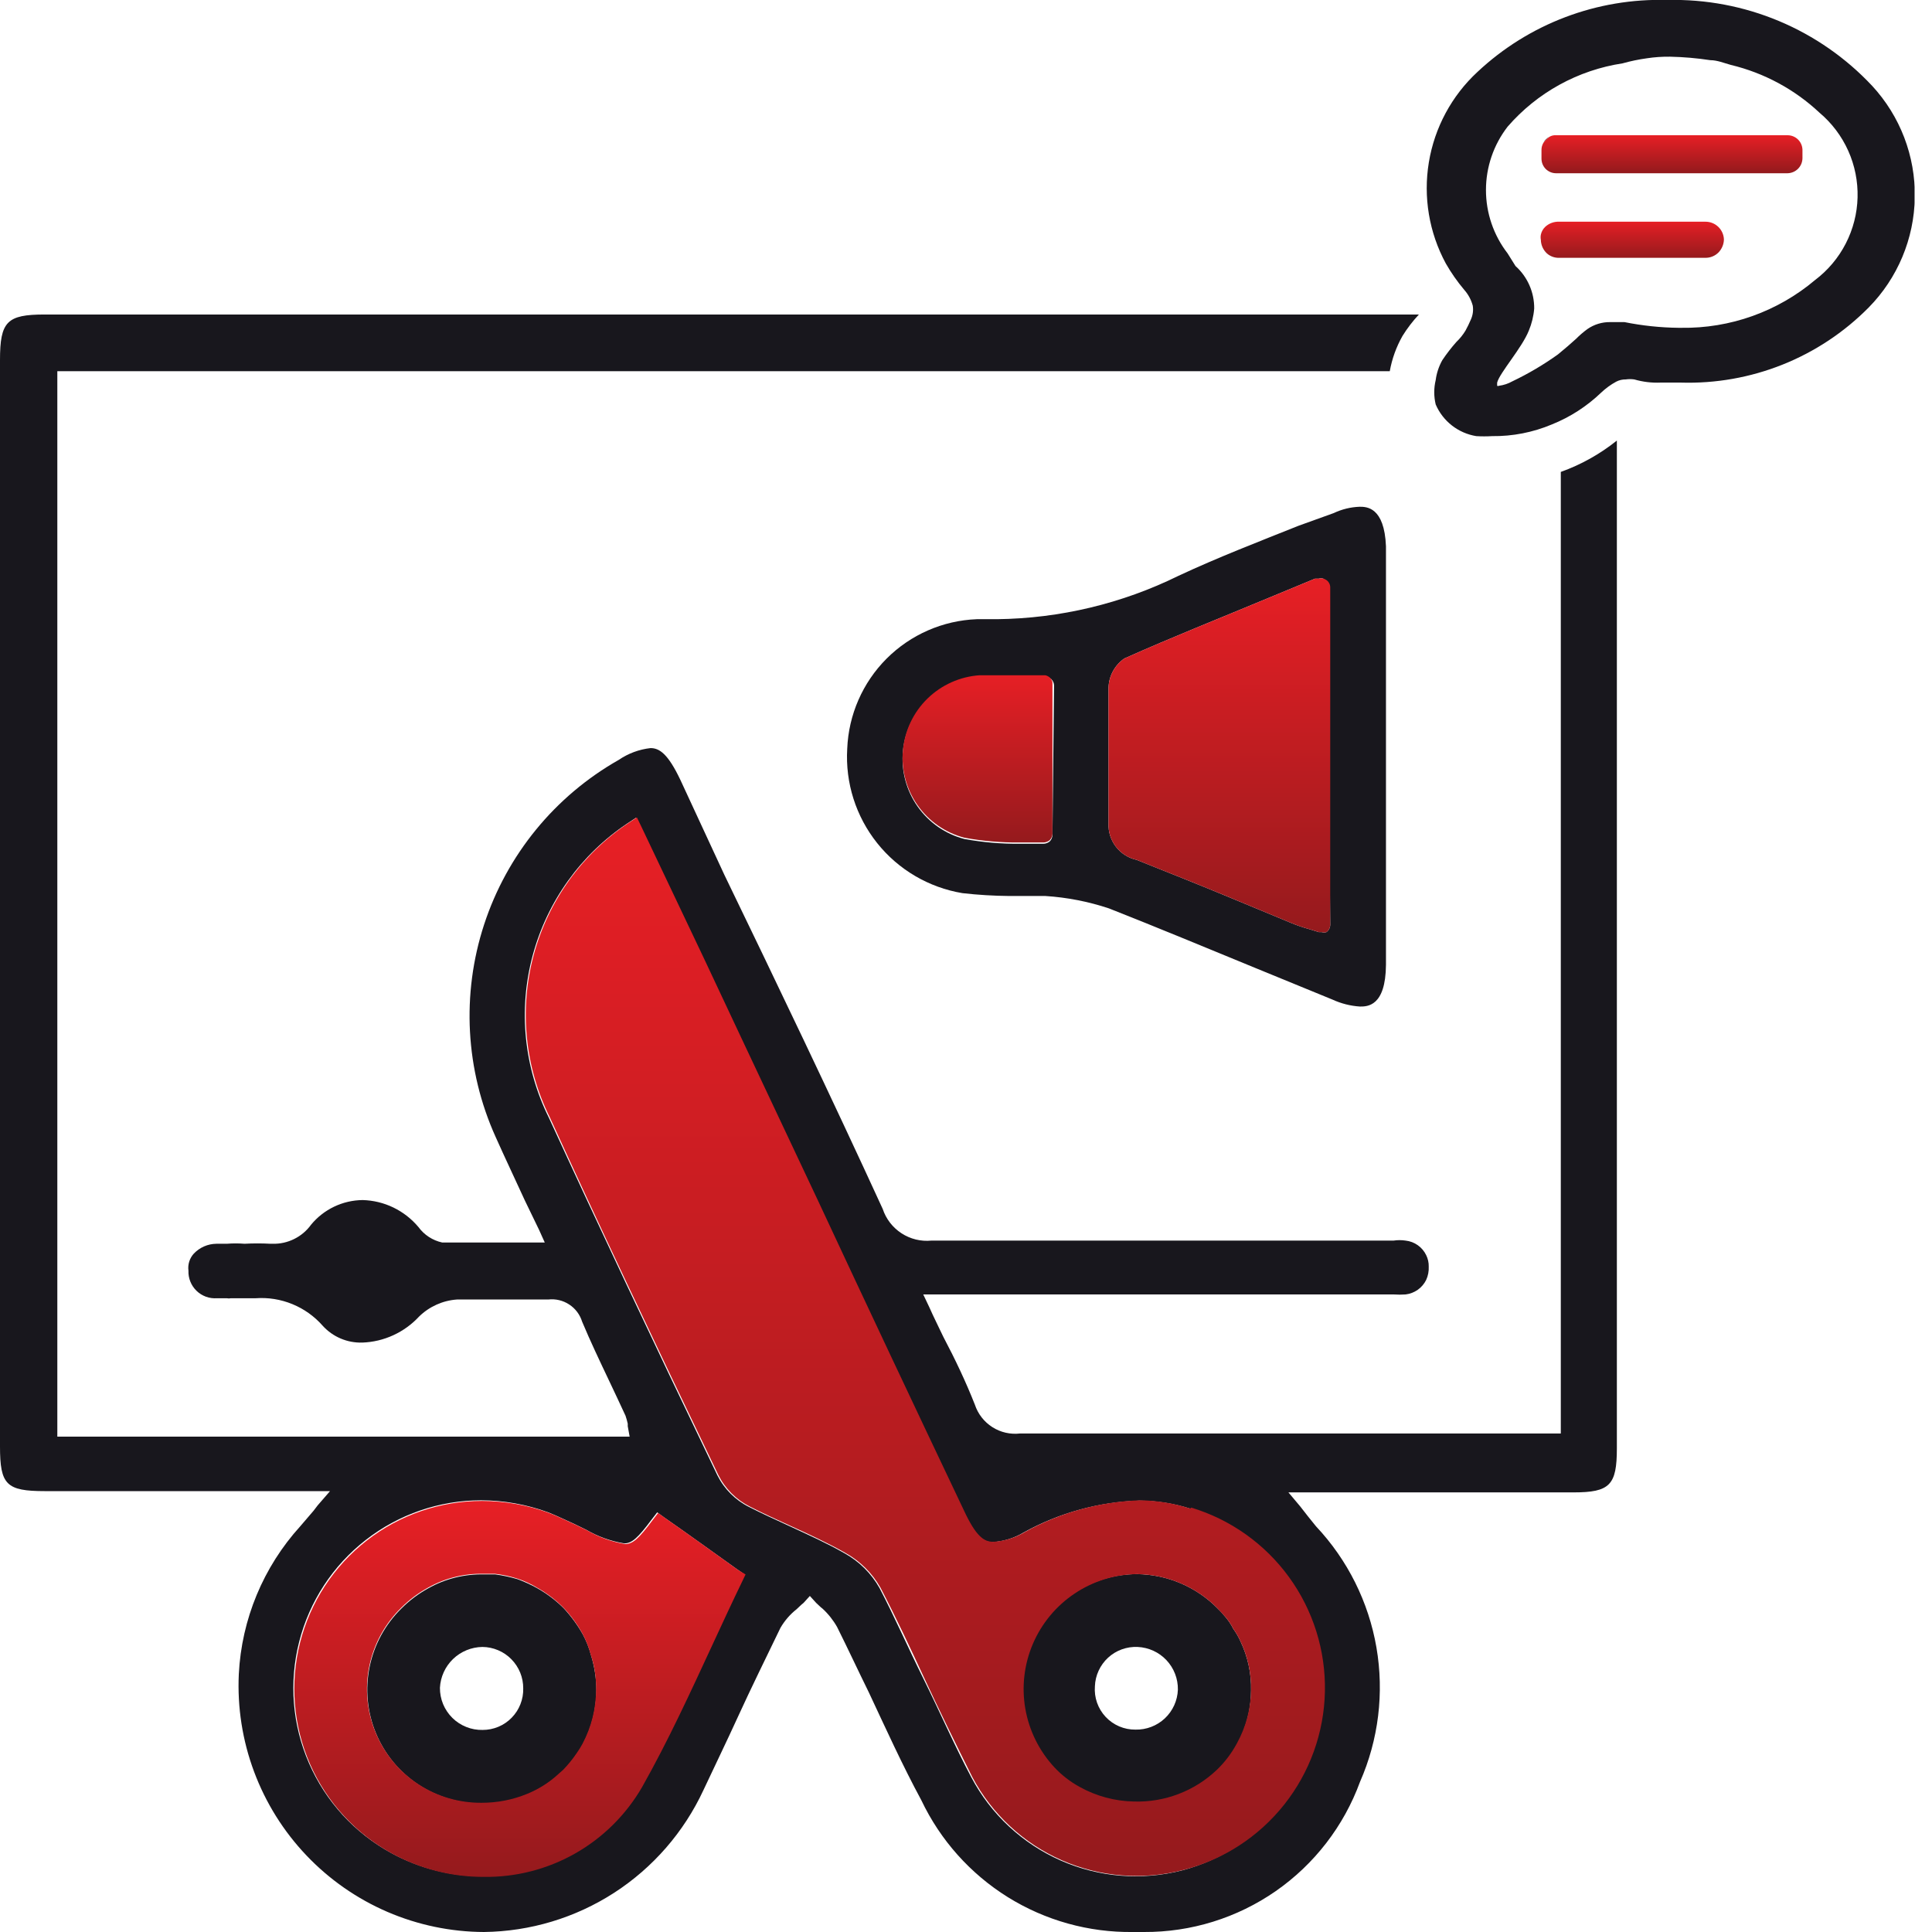
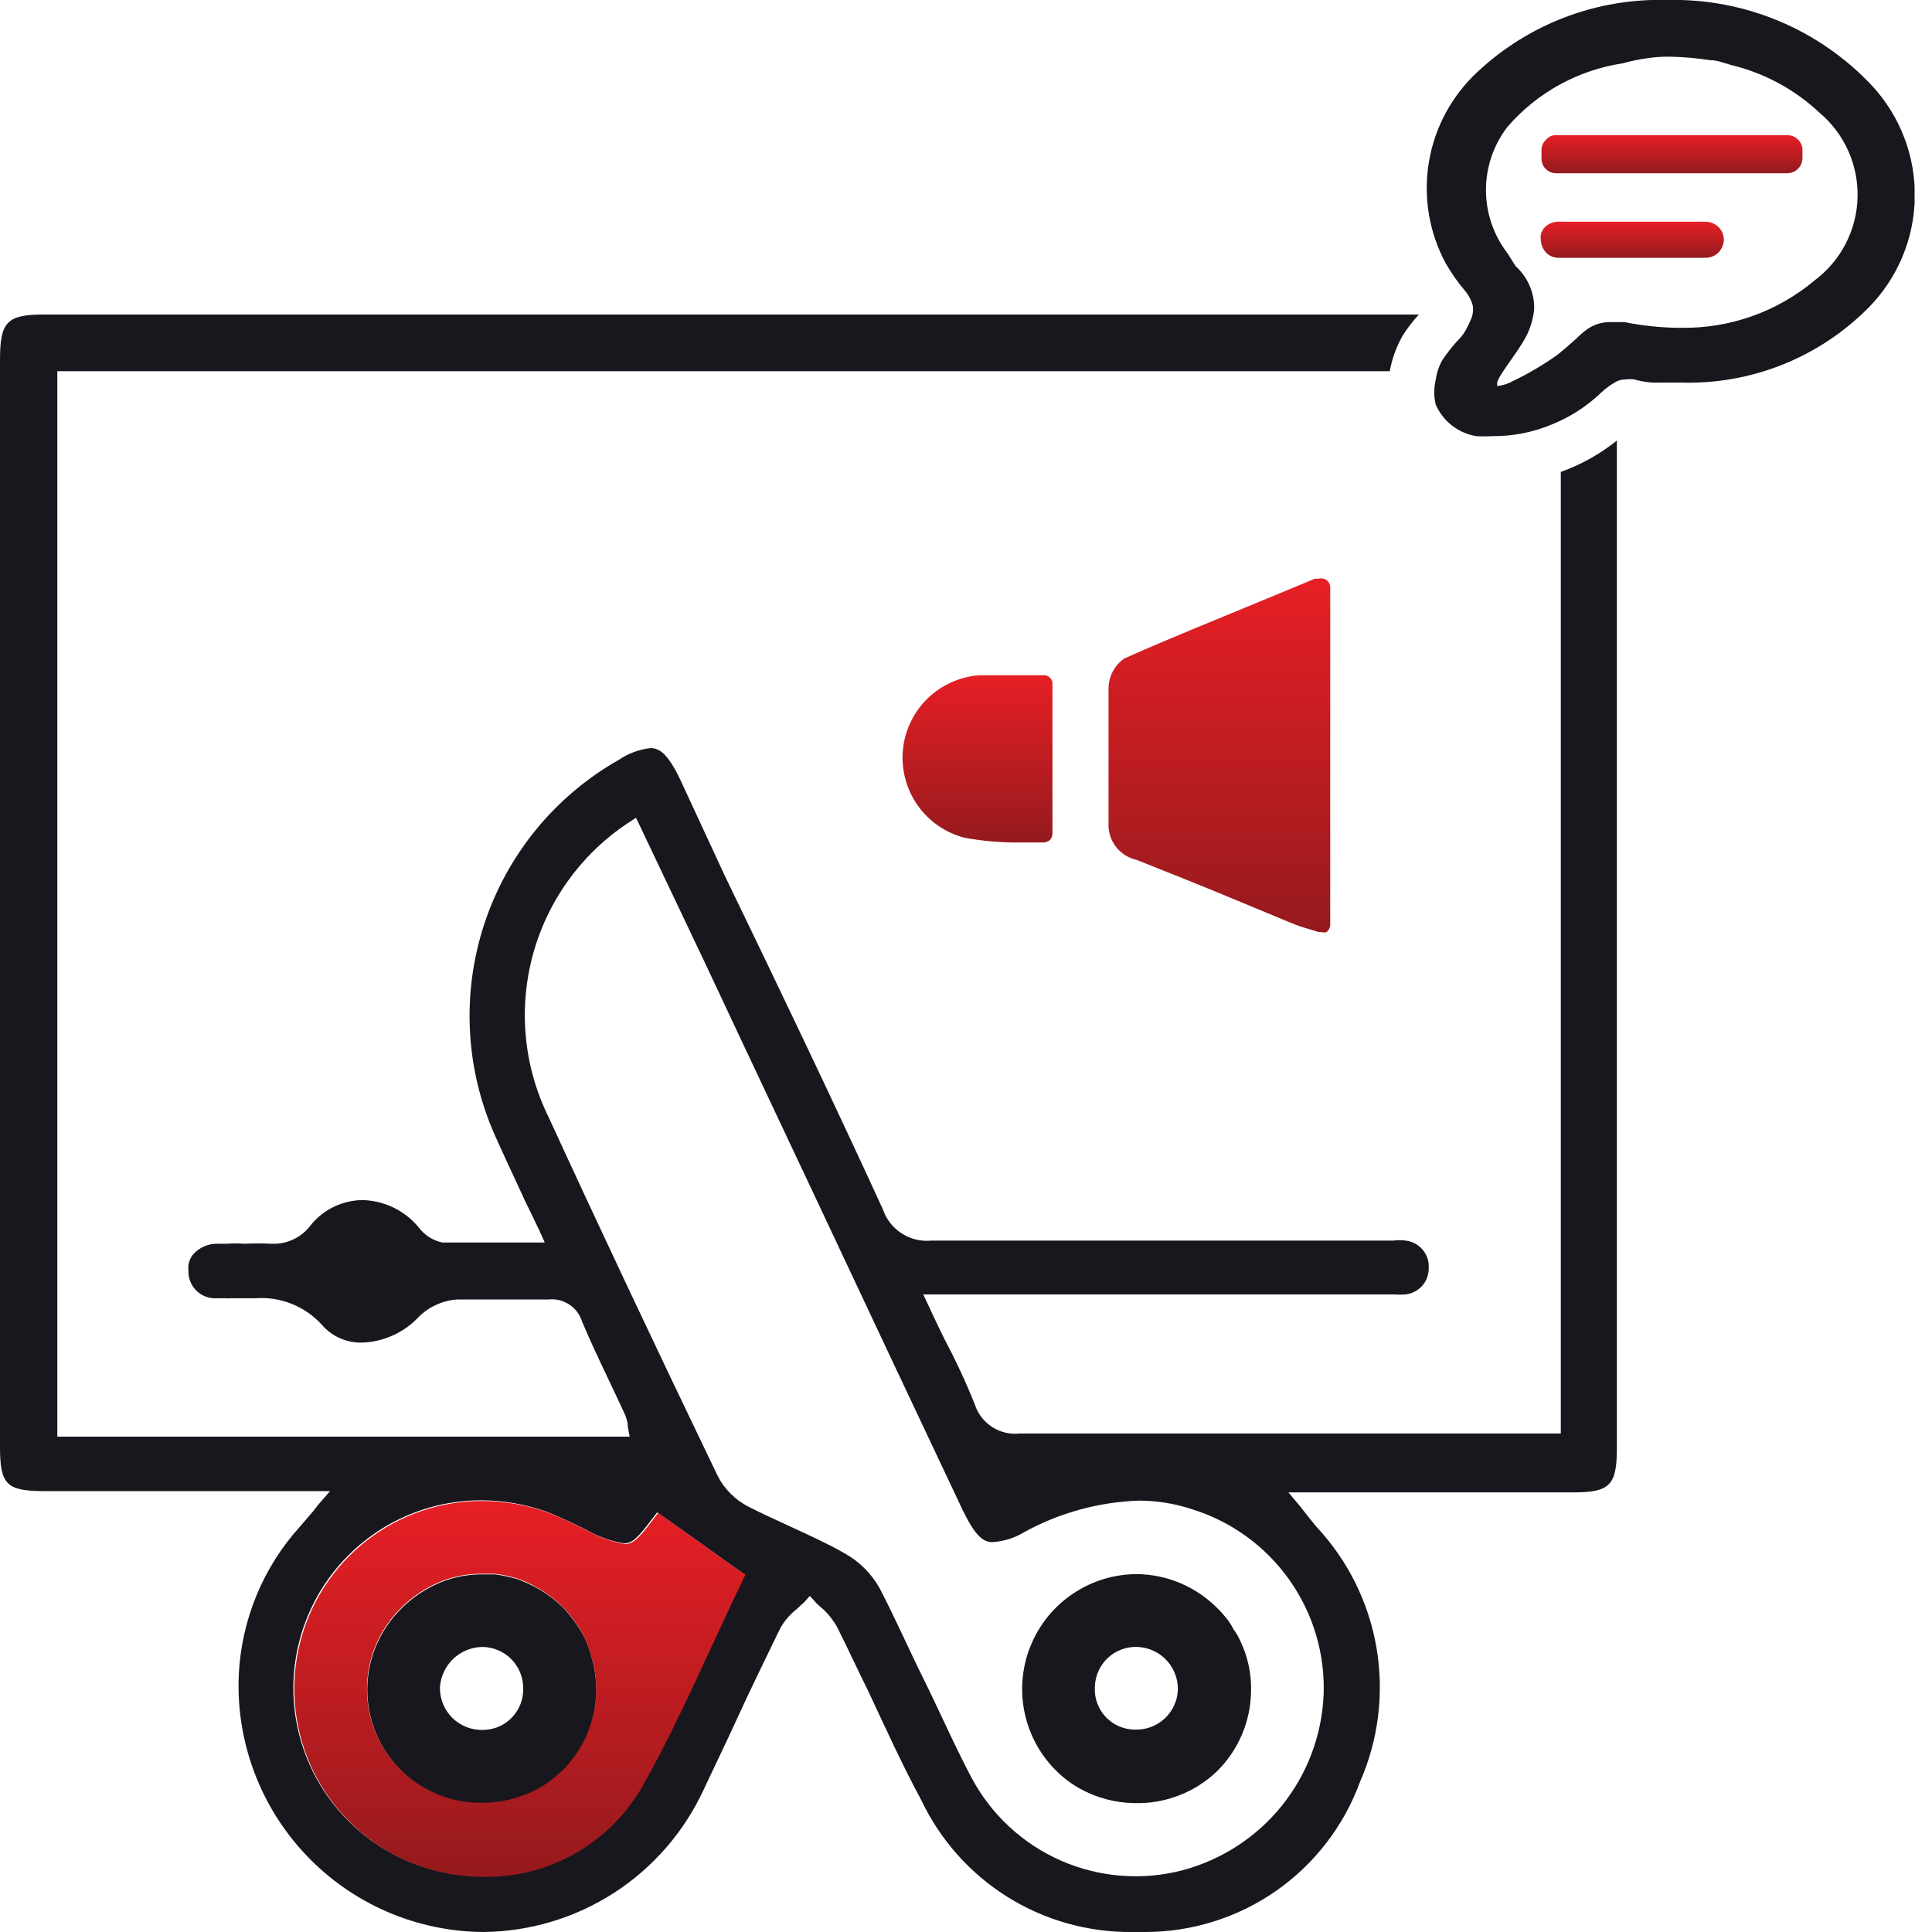
<svg xmlns="http://www.w3.org/2000/svg" width="61" height="61" viewBox="0 0 61 61" fill="none">
  <g clip-path="url(#clip0_524_181)">
    <path d="M39.16 51.81C39.1 51.676 39.026 51.548 38.94 51.43C38.868 51.285 38.777 51.151 38.67 51.03C38.596 50.938 38.515 50.852 38.43 50.77C37.759 50.096 36.851 49.712 35.9 49.7C35.188 49.7 34.492 49.91 33.898 50.304C33.304 50.697 32.839 51.256 32.561 51.912C32.283 52.567 32.204 53.29 32.333 53.99C32.463 54.691 32.796 55.337 33.29 55.85C33.525 56.095 33.794 56.304 34.09 56.47C34.614 56.761 35.201 56.919 35.8 56.93C36.281 56.945 36.761 56.865 37.211 56.693C37.66 56.522 38.071 56.262 38.42 55.93C38.759 55.597 39.029 55.2 39.214 54.763C39.4 54.325 39.497 53.855 39.5 53.38C39.513 52.837 39.396 52.299 39.16 51.81ZM35.85 54.61C35.674 54.612 35.499 54.577 35.337 54.508C35.174 54.438 35.029 54.336 34.908 54.207C34.788 54.078 34.695 53.926 34.637 53.759C34.579 53.593 34.556 53.416 34.57 53.24C34.576 53.07 34.617 52.902 34.688 52.748C34.76 52.593 34.861 52.454 34.986 52.339C35.112 52.223 35.259 52.134 35.419 52.076C35.58 52.018 35.75 51.992 35.92 52C36.266 52.016 36.592 52.165 36.829 52.417C37.066 52.669 37.196 53.004 37.19 53.35C37.177 53.694 37.029 54.019 36.778 54.255C36.528 54.49 36.194 54.618 35.85 54.61Z" fill="#18171D" />
    <path d="M18.66 52.26C18.6 52.03 18.513 51.809 18.4 51.6C18.232 51.304 18.031 51.029 17.8 50.78C17.553 50.533 17.274 50.322 16.97 50.15C16.768 50.037 16.557 49.94 16.34 49.86C16.111 49.793 15.877 49.742 15.64 49.71H15.28C14.664 49.695 14.056 49.847 13.52 50.15C13.211 50.319 12.929 50.531 12.68 50.78C12.167 51.28 11.815 51.923 11.671 52.625C11.526 53.327 11.594 54.056 11.868 54.719C12.141 55.381 12.606 55.947 13.204 56.343C13.801 56.739 14.503 56.947 15.22 56.94C15.71 56.941 16.196 56.846 16.65 56.66C16.968 56.527 17.264 56.348 17.53 56.13L17.79 55.9C17.947 55.734 18.09 55.557 18.22 55.37C18.286 55.277 18.346 55.18 18.4 55.08C18.681 54.55 18.829 53.96 18.83 53.36C18.828 52.987 18.77 52.616 18.66 52.26ZM15.24 54.62C15.063 54.624 14.888 54.593 14.723 54.527C14.559 54.462 14.409 54.365 14.284 54.241C14.158 54.117 14.058 53.968 13.99 53.805C13.923 53.642 13.889 53.467 13.89 53.29C13.908 52.945 14.056 52.62 14.305 52.38C14.554 52.141 14.885 52.005 15.23 52C15.401 52.001 15.569 52.036 15.727 52.103C15.884 52.169 16.027 52.266 16.146 52.388C16.266 52.51 16.361 52.654 16.425 52.812C16.489 52.97 16.521 53.139 16.52 53.31C16.524 53.481 16.494 53.65 16.431 53.809C16.369 53.968 16.275 54.112 16.156 54.234C16.037 54.357 15.894 54.454 15.737 54.52C15.58 54.586 15.411 54.62 15.24 54.62Z" fill="#18171D" />
    <path d="M49.28 14.9V45.26H49.03H48.93C48.66 45.26 48.42 45.26 48.17 45.26H42.77C39.25 45.26 35.77 45.26 32.21 45.26C31.903 45.296 31.593 45.226 31.333 45.06C31.072 44.894 30.877 44.643 30.78 44.35C30.5 43.64 30.17 42.94 29.78 42.2C29.64 41.9 29.48 41.59 29.34 41.27L29.15 40.87H44C44.127 40.879 44.254 40.879 44.38 40.87C44.518 40.854 44.65 40.803 44.764 40.723C44.877 40.643 44.969 40.535 45.03 40.41C45.09 40.278 45.117 40.134 45.11 39.99C45.113 39.865 45.085 39.742 45.03 39.63C44.97 39.504 44.878 39.396 44.765 39.316C44.651 39.235 44.519 39.185 44.38 39.17C44.254 39.151 44.126 39.151 44 39.17H43.82H43.62H29.41C29.078 39.203 28.744 39.122 28.465 38.94C28.185 38.758 27.975 38.487 27.87 38.17C26.25 34.64 24.54 31.07 22.87 27.62L21.48 24.62C21.09 23.8 20.82 23.62 20.54 23.62C20.181 23.66 19.838 23.787 19.54 23.99C17.523 25.132 16.005 26.987 15.285 29.191C14.565 31.394 14.695 33.787 15.65 35.9C15.94 36.55 16.25 37.2 16.57 37.9L17.02 38.83L17.2 39.23H15.2C14.78 39.23 14.37 39.23 13.96 39.23C13.658 39.164 13.392 38.99 13.21 38.74C12.993 38.482 12.725 38.273 12.421 38.126C12.118 37.979 11.787 37.899 11.45 37.89C11.138 37.893 10.83 37.965 10.549 38.099C10.267 38.234 10.018 38.429 9.82 38.67C9.682 38.861 9.5 39.015 9.289 39.119C9.078 39.224 8.845 39.276 8.61 39.27H8.54C8.267 39.255 7.993 39.255 7.72 39.27C7.534 39.255 7.346 39.255 7.16 39.27H6.83C6.697 39.272 6.566 39.3 6.444 39.353C6.322 39.407 6.212 39.484 6.12 39.58C6.054 39.652 6.005 39.738 5.975 39.831C5.946 39.924 5.937 40.023 5.95 40.12C5.945 40.238 5.966 40.356 6.01 40.465C6.054 40.575 6.121 40.674 6.206 40.756C6.29 40.838 6.392 40.901 6.503 40.942C6.614 40.982 6.732 40.998 6.85 40.99H7.16C7.203 40.999 7.247 40.999 7.29 40.99H7.73H8.07C8.467 40.961 8.864 41.025 9.232 41.176C9.6 41.327 9.928 41.561 10.19 41.86C10.348 42.033 10.541 42.171 10.757 42.262C10.973 42.354 11.206 42.397 11.44 42.39C11.778 42.378 12.11 42.299 12.417 42.158C12.724 42.017 13 41.818 13.23 41.57C13.553 41.253 13.978 41.061 14.43 41.03C14.74 41.03 15.08 41.03 15.52 41.03H17.31C17.542 41.003 17.776 41.059 17.971 41.187C18.167 41.314 18.311 41.507 18.38 41.73C18.64 42.35 18.93 42.96 19.22 43.57C19.4 43.94 19.57 44.32 19.75 44.7C19.778 44.782 19.801 44.865 19.82 44.95V45.03L19.88 45.36H1.81V11.72H43.88C43.95 11.33 44.085 10.955 44.28 10.61C44.43 10.367 44.605 10.139 44.8 9.93H1.41C0.22 9.93 0 10.15 0 11.37V45.67C0 46.88 0.2 47.08 1.42 47.08H10.42L10.03 47.53L9.9 47.7L9.48 48.19C8.313 49.475 7.627 51.126 7.54 52.86C7.491 53.908 7.655 54.955 8.022 55.938C8.389 56.922 8.951 57.821 9.674 58.581C10.397 59.342 11.266 59.948 12.23 60.364C13.193 60.779 14.231 60.996 15.28 61C16.74 60.983 18.166 60.553 19.392 59.761C20.618 58.968 21.595 57.844 22.21 56.52C22.58 55.73 22.96 54.95 23.32 54.16C23.68 53.37 24.2 52.31 24.64 51.4C24.771 51.173 24.944 50.972 25.15 50.81C25.23 50.74 25.29 50.67 25.37 50.61L25.57 50.39L25.77 50.61C25.84 50.67 25.9 50.74 25.97 50.79C26.153 50.958 26.308 51.154 26.43 51.37C26.77 52.05 27.09 52.74 27.43 53.43C27.96 54.56 28.49 55.73 29.09 56.84C29.689 58.1 30.636 59.161 31.82 59.899C33.005 60.636 34.375 61.018 35.77 61H36.12C37.606 61.008 39.059 60.557 40.28 59.709C41.5 58.86 42.429 57.656 42.94 56.26C43.526 54.927 43.706 53.451 43.459 52.016C43.212 50.581 42.548 49.25 41.55 48.19L41.3 47.88L41.05 47.56L40.68 47.12H49.68C50.83 47.12 51.05 46.89 51.05 45.73V13.91C50.519 14.336 49.921 14.671 49.28 14.9ZM23.41 49.9C23.09 50.56 22.78 51.23 22.47 51.9C21.77 53.4 21.07 54.9 20.24 56.41C19.733 57.283 19.003 58.006 18.124 58.504C17.245 59.001 16.25 59.255 15.24 59.24C14.234 59.242 13.244 58.991 12.36 58.51C11.202 57.88 10.286 56.883 9.758 55.675C9.23 54.467 9.12 53.117 9.445 51.84C9.769 50.562 10.51 49.429 11.551 48.62C12.591 47.81 13.872 47.37 15.19 47.37C15.913 47.372 16.631 47.501 17.31 47.75C17.59 47.86 17.87 48 18.14 48.12L18.51 48.3C18.88 48.516 19.287 48.662 19.71 48.73C19.95 48.73 20.14 48.56 20.58 47.97L20.75 47.75L20.97 47.91C21.76 48.46 22.49 48.99 23.29 49.56L23.48 49.69L23.41 49.9ZM41.79 53.54C41.729 54.812 41.265 56.031 40.465 57.022C39.665 58.012 38.57 58.722 37.34 59.05C36.061 59.384 34.706 59.277 33.495 58.745C32.285 58.213 31.289 57.288 30.67 56.12C30.14 55.12 29.67 54.04 29.16 53.01C28.65 51.98 28.26 51.08 27.77 50.14C27.509 49.677 27.125 49.296 26.66 49.04C26.12 48.73 25.54 48.47 24.98 48.21C24.42 47.95 24.08 47.8 23.65 47.58C23.217 47.364 22.866 47.013 22.65 46.58C20.54 42.19 18.84 38.58 17.33 35.29C16.542 33.702 16.36 31.882 16.818 30.17C17.277 28.457 18.344 26.971 19.82 25.99L20.08 25.82L20.22 26.11L22.22 30.32L23.47 32.98L25.77 37.86C27.31 41.14 28.853 44.417 30.4 47.69C30.79 48.49 31.04 48.69 31.33 48.69C31.684 48.67 32.027 48.563 32.33 48.38C33.447 47.764 34.695 47.421 35.97 47.38C36.523 47.382 37.073 47.469 37.6 47.64C38.857 48.021 39.951 48.81 40.71 49.882C41.469 50.954 41.849 52.248 41.79 53.56V53.54Z" fill="#18171D" />
    <path d="M59.11 2.71C58.285 1.829 57.283 1.132 56.17 0.665C55.056 0.198 53.857 -0.029 52.65 2.96363e-05C50.429 -0.066 48.272 0.75 46.65 2.27C45.835 3.024 45.295 4.028 45.114 5.124C44.933 6.219 45.121 7.344 45.65 8.32C45.818 8.614 46.012 8.891 46.23 9.15C46.358 9.294 46.45 9.465 46.5 9.65C46.524 9.799 46.503 9.953 46.44 10.09C46.389 10.21 46.333 10.326 46.27 10.44C46.19 10.572 46.092 10.693 45.98 10.8C45.821 10.98 45.674 11.17 45.54 11.37C45.43 11.565 45.359 11.778 45.33 12C45.269 12.253 45.269 12.517 45.33 12.77C45.442 13.031 45.618 13.259 45.842 13.434C46.066 13.609 46.33 13.724 46.61 13.77C46.776 13.78 46.944 13.78 47.11 13.77C47.759 13.778 48.402 13.652 49 13.4C49.576 13.169 50.102 12.829 50.55 12.4C50.694 12.263 50.855 12.145 51.03 12.05C51.123 12.002 51.226 11.978 51.33 11.98C51.419 11.967 51.511 11.967 51.6 11.98C51.87 12.058 52.15 12.092 52.43 12.08H53.07C54.168 12.113 55.261 11.92 56.282 11.512C57.302 11.105 58.227 10.491 59 9.71C59.915 8.781 60.437 7.536 60.457 6.232C60.478 4.929 59.995 3.667 59.11 2.71ZM57.31 8.84C56.129 9.838 54.626 10.374 53.08 10.35H53C52.426 10.344 51.853 10.283 51.29 10.17H51.13H50.84C50.583 10.166 50.331 10.243 50.12 10.39C49.992 10.484 49.872 10.587 49.76 10.7L49.5 10.93L49.19 11.19C48.736 11.515 48.254 11.8 47.75 12.04C47.62 12.113 47.478 12.161 47.33 12.18C47.321 12.185 47.311 12.188 47.3 12.188C47.289 12.188 47.279 12.185 47.27 12.18C47.27 12.18 47.27 12.12 47.27 12.08C47.35 11.77 48.05 10.99 48.27 10.44C48.363 10.217 48.421 9.981 48.44 9.74C48.442 9.488 48.391 9.238 48.289 9.007C48.188 8.776 48.038 8.569 47.85 8.4L47.6 8C47.157 7.427 46.917 6.724 46.917 6C46.917 5.276 47.157 4.573 47.6 4C48.534 2.923 49.821 2.214 51.23 2C51.483 1.929 51.74 1.876 52 1.84C52.242 1.803 52.486 1.787 52.73 1.79C53.155 1.799 53.58 1.836 54 1.9C54.22 1.9 54.43 1.99 54.65 2.05C55.699 2.302 56.664 2.822 57.45 3.56C57.838 3.887 58.147 4.297 58.355 4.76C58.563 5.223 58.663 5.727 58.65 6.234C58.637 6.741 58.509 7.238 58.277 7.69C58.045 8.141 57.715 8.534 57.31 8.84Z" fill="#18171D" />
-     <path d="M48.92 4.32C48.849 4.376 48.786 4.439 48.73 4.51C48.772 4.428 48.838 4.362 48.92 4.32Z" fill="#18171D" />
+     <path d="M48.92 4.32C48.849 4.376 48.786 4.439 48.73 4.51Z" fill="#18171D" />
    <path d="M54.43 7.56C54.427 7.713 54.366 7.859 54.26 7.97C54.206 8.024 54.143 8.067 54.072 8.096C54.002 8.126 53.926 8.14 53.85 8.14H49.23C49.087 8.145 48.947 8.095 48.84 8C48.781 7.945 48.734 7.878 48.701 7.804C48.669 7.73 48.651 7.651 48.65 7.57C48.64 7.517 48.64 7.463 48.65 7.41C48.67 7.314 48.719 7.227 48.79 7.16C48.849 7.106 48.919 7.063 48.994 7.036C49.069 7.009 49.15 6.996 49.23 7H53.85C54 7 54.145 7.058 54.253 7.163C54.361 7.267 54.425 7.41 54.43 7.56Z" fill="url(#paint0_linear_524_181)" />
    <path d="M56.91 4.73V5C56.907 5.124 56.857 5.242 56.77 5.329C56.682 5.417 56.564 5.467 56.44 5.47H49.13C49.069 5.47 49.008 5.458 48.952 5.434C48.895 5.41 48.844 5.375 48.801 5.332C48.758 5.288 48.725 5.236 48.702 5.179C48.68 5.122 48.669 5.061 48.67 5V4.73C48.67 4.653 48.691 4.577 48.73 4.51C48.786 4.439 48.849 4.376 48.92 4.32C48.983 4.282 49.057 4.265 49.13 4.27H56.44C56.563 4.27 56.681 4.318 56.769 4.404C56.857 4.49 56.907 4.607 56.91 4.73Z" fill="url(#paint1_linear_524_181)" />
-     <path d="M37.58 47.63C37.069 47.465 36.537 47.377 36 47.37C34.725 47.411 33.477 47.754 32.36 48.37C32.057 48.553 31.714 48.66 31.36 48.68C31.07 48.68 30.82 48.52 30.43 47.68C28.877 44.413 27.333 41.137 25.8 37.85L23.5 32.97L22.25 30.31L20.25 26.1L20.11 25.81L19.85 25.98C18.374 26.961 17.307 28.448 16.848 30.16C16.39 31.872 16.572 33.693 17.36 35.28C18.87 38.59 20.57 42.18 22.68 46.57C22.896 47.003 23.247 47.354 23.68 47.57C24.11 47.79 24.57 48 25.01 48.2C25.45 48.4 26.15 48.72 26.69 49.03C27.155 49.287 27.539 49.667 27.8 50.13C28.29 51.07 28.75 52.05 29.19 53C29.63 53.95 30.19 55.09 30.7 56.11C31.319 57.278 32.315 58.203 33.525 58.735C34.736 59.267 36.091 59.374 37.37 59.04C38.626 58.718 39.742 57.993 40.548 56.976C41.354 55.96 41.805 54.708 41.832 53.411C41.859 52.114 41.461 50.844 40.699 49.795C39.937 48.746 38.852 47.975 37.61 47.6L37.58 47.63ZM39.05 55.05C38.884 55.358 38.672 55.638 38.42 55.88C38.071 56.212 37.66 56.472 37.21 56.643C36.761 56.815 36.281 56.895 35.8 56.88C35.201 56.869 34.614 56.711 34.09 56.42C33.792 56.257 33.522 56.048 33.29 55.8C32.812 55.285 32.494 54.643 32.373 53.951C32.253 53.259 32.336 52.547 32.612 51.902C32.889 51.256 33.346 50.704 33.93 50.314C34.513 49.923 35.198 49.71 35.9 49.7C36.851 49.713 37.759 50.097 38.43 50.77L38.67 51.03C38.777 51.151 38.868 51.286 38.94 51.43C39.026 51.549 39.1 51.676 39.16 51.81C39.389 52.284 39.505 52.804 39.5 53.33C39.497 53.932 39.342 54.524 39.05 55.05Z" fill="url(#paint2_linear_524_181)" />
    <path d="M23.32 49.58C22.52 49.01 21.79 48.48 21 47.93L20.78 47.77L20.61 47.99C20.17 48.58 19.98 48.75 19.74 48.75C19.317 48.682 18.91 48.536 18.54 48.32L18.17 48.14C17.9 48.02 17.62 47.88 17.34 47.77C16.661 47.52 15.943 47.392 15.22 47.39C13.902 47.39 12.621 47.83 11.581 48.64C10.54 49.449 9.799 50.582 9.475 51.86C9.15 53.138 9.261 54.487 9.788 55.695C10.316 56.903 11.232 57.9 12.39 58.53C13.274 59.011 14.264 59.262 15.27 59.26C16.28 59.275 17.275 59.021 18.154 58.524C19.033 58.026 19.763 57.303 20.27 56.43C21.1 54.96 21.8 53.43 22.5 51.92C22.81 51.25 23.12 50.58 23.44 49.92L23.54 49.71L23.32 49.58ZM18.39 55.06C18.336 55.16 18.276 55.257 18.21 55.35C18.083 55.539 17.939 55.717 17.78 55.88L17.52 56.11C17.256 56.332 16.959 56.511 16.64 56.64C16.186 56.826 15.7 56.921 15.21 56.92C14.493 56.927 13.791 56.719 13.194 56.323C12.596 55.927 12.131 55.361 11.858 54.699C11.584 54.036 11.516 53.307 11.661 52.605C11.805 51.903 12.157 51.26 12.67 50.76C12.919 50.511 13.201 50.299 13.51 50.13C14.046 49.827 14.654 49.675 15.27 49.69H15.63C15.868 49.718 16.102 49.768 16.33 49.84C16.55 49.912 16.762 50.009 16.96 50.13C17.264 50.301 17.543 50.513 17.79 50.76C18.024 51.007 18.226 51.282 18.39 51.58C18.503 51.789 18.59 52.01 18.65 52.24C18.768 52.588 18.825 52.953 18.82 53.32C18.823 53.927 18.675 54.525 18.39 55.06Z" fill="url(#paint3_linear_524_181)" />
-     <path d="M42.93 16C42.646 16.01 42.367 16.078 42.11 16.2L41 16.6C39.75 17.1 38.45 17.6 37.21 18.18C35.426 19.058 33.468 19.526 31.48 19.55H30.84C29.769 19.592 28.753 20.036 27.994 20.794C27.236 21.553 26.792 22.569 26.75 23.64C26.686 24.715 27.023 25.777 27.695 26.619C28.367 27.461 29.327 28.024 30.39 28.2C30.881 28.256 31.375 28.285 31.87 28.29C32.24 28.29 32.62 28.29 33.01 28.29C33.691 28.334 34.363 28.465 35.01 28.68C36.56 29.29 38.12 29.94 39.63 30.56L42.07 31.56C42.344 31.686 42.639 31.761 42.94 31.78C43.17 31.78 43.75 31.78 43.76 30.46V17.25C43.71 16 43.14 16 42.93 16ZM33.23 26.37C33.226 26.446 33.194 26.517 33.14 26.57C33.086 26.613 33.019 26.638 32.95 26.64H32.19C31.607 26.646 31.024 26.595 30.45 26.49C29.85 26.334 29.326 25.97 28.97 25.462C28.614 24.955 28.451 24.338 28.508 23.721C28.566 23.104 28.841 22.528 29.285 22.095C29.729 21.663 30.312 21.402 30.93 21.36C31.19 21.36 31.46 21.36 31.72 21.36H33C33.074 21.363 33.143 21.393 33.195 21.445C33.247 21.497 33.278 21.567 33.28 21.64L33.23 26.37ZM42 29.19C42.001 29.237 41.99 29.283 41.969 29.325C41.949 29.366 41.918 29.403 41.88 29.43C41.831 29.445 41.779 29.445 41.73 29.43H41.64L41.35 29.34C41.142 29.284 40.938 29.213 40.74 29.13L38.74 28.3C37.8 27.91 36.84 27.53 35.89 27.15C35.63 27.094 35.398 26.948 35.235 26.737C35.073 26.527 34.989 26.266 35 26C35 25.25 35 24.48 35 23.73C35 22.98 35 22.41 35 21.73C35.002 21.545 35.049 21.363 35.136 21.199C35.223 21.036 35.348 20.895 35.5 20.79C37 20.12 38.49 19.53 40 18.9L41.52 18.27H41.64C41.686 18.257 41.734 18.257 41.78 18.27C41.82 18.296 41.853 18.331 41.876 18.373C41.899 18.415 41.911 18.462 41.91 18.51L42 29.19Z" fill="#18171D" />
    <path d="M33.23 21.54V26.33C33.226 26.406 33.194 26.477 33.14 26.53C33.086 26.573 33.019 26.598 32.95 26.6H32.19C31.607 26.606 31.024 26.555 30.45 26.45C29.85 26.294 29.326 25.93 28.97 25.423C28.614 24.915 28.451 24.298 28.508 23.681C28.566 23.064 28.841 22.488 29.285 22.055C29.729 21.623 30.312 21.362 30.93 21.32C31.19 21.32 31.46 21.32 31.72 21.32H33C33.056 21.33 33.107 21.357 33.148 21.396C33.189 21.435 33.217 21.485 33.23 21.54Z" fill="url(#paint4_linear_524_181)" />
    <path d="M42 18.54V29.19C42.001 29.237 41.99 29.283 41.969 29.325C41.949 29.366 41.918 29.403 41.88 29.43C41.831 29.445 41.779 29.445 41.73 29.43H41.64L41.35 29.34C41.142 29.284 40.938 29.213 40.74 29.13L38.74 28.3C37.8 27.91 36.84 27.53 35.89 27.15C35.63 27.094 35.398 26.948 35.235 26.737C35.073 26.527 34.989 26.266 35 26C35 25.25 35 24.48 35 23.73C35 22.98 35 22.41 35 21.73C35.002 21.545 35.049 21.363 35.136 21.199C35.223 21.036 35.348 20.895 35.5 20.79C37 20.12 38.49 19.53 40 18.9L41.52 18.27H41.64C41.686 18.257 41.734 18.257 41.78 18.27C41.842 18.284 41.897 18.318 41.937 18.367C41.977 18.416 41.999 18.477 42 18.54Z" fill="url(#paint5_linear_524_181)" />
  </g>
  <defs>
    <linearGradient id="paint0_linear_524_181" x1="51.54" y1="8.14" x2="51.54" y2="6.98" gradientUnits="userSpaceOnUse">
      <stop stop-color="#951A1D" />
      <stop offset="1" stop-color="#E71F25" />
    </linearGradient>
    <linearGradient id="paint1_linear_524_181" x1="52.79" y1="5.43" x2="52.79" y2="4.27" gradientUnits="userSpaceOnUse">
      <stop stop-color="#951A1D" />
      <stop offset="1" stop-color="#E71F25" />
    </linearGradient>
    <linearGradient id="paint2_linear_524_181" x1="29.2" y1="59.26" x2="29.2" y2="25.89" gradientUnits="userSpaceOnUse">
      <stop stop-color="#951A1D" />
      <stop offset="1" stop-color="#E71F25" />
    </linearGradient>
    <linearGradient id="paint3_linear_524_181" x1="16.41" y1="59.26" x2="16.41" y2="47.39" gradientUnits="userSpaceOnUse">
      <stop stop-color="#951A1D" />
      <stop offset="1" stop-color="#E71F25" />
    </linearGradient>
    <linearGradient id="paint4_linear_524_181" x1="30.86" y1="26.6" x2="30.86" y2="21.25" gradientUnits="userSpaceOnUse">
      <stop stop-color="#951A1D" />
      <stop offset="1" stop-color="#E71F25" />
    </linearGradient>
    <linearGradient id="paint5_linear_524_181" x1="38.48" y1="29.47" x2="38.48" y2="18.26" gradientUnits="userSpaceOnUse">
      <stop stop-color="#951A1D" />
      <stop offset="1" stop-color="#E71F25" />
    </linearGradient>
    <clipPath id="clip0_524_181">
      <rect width="60.45" height="61" fill="white" />
    </clipPath>
  </defs>
</svg>